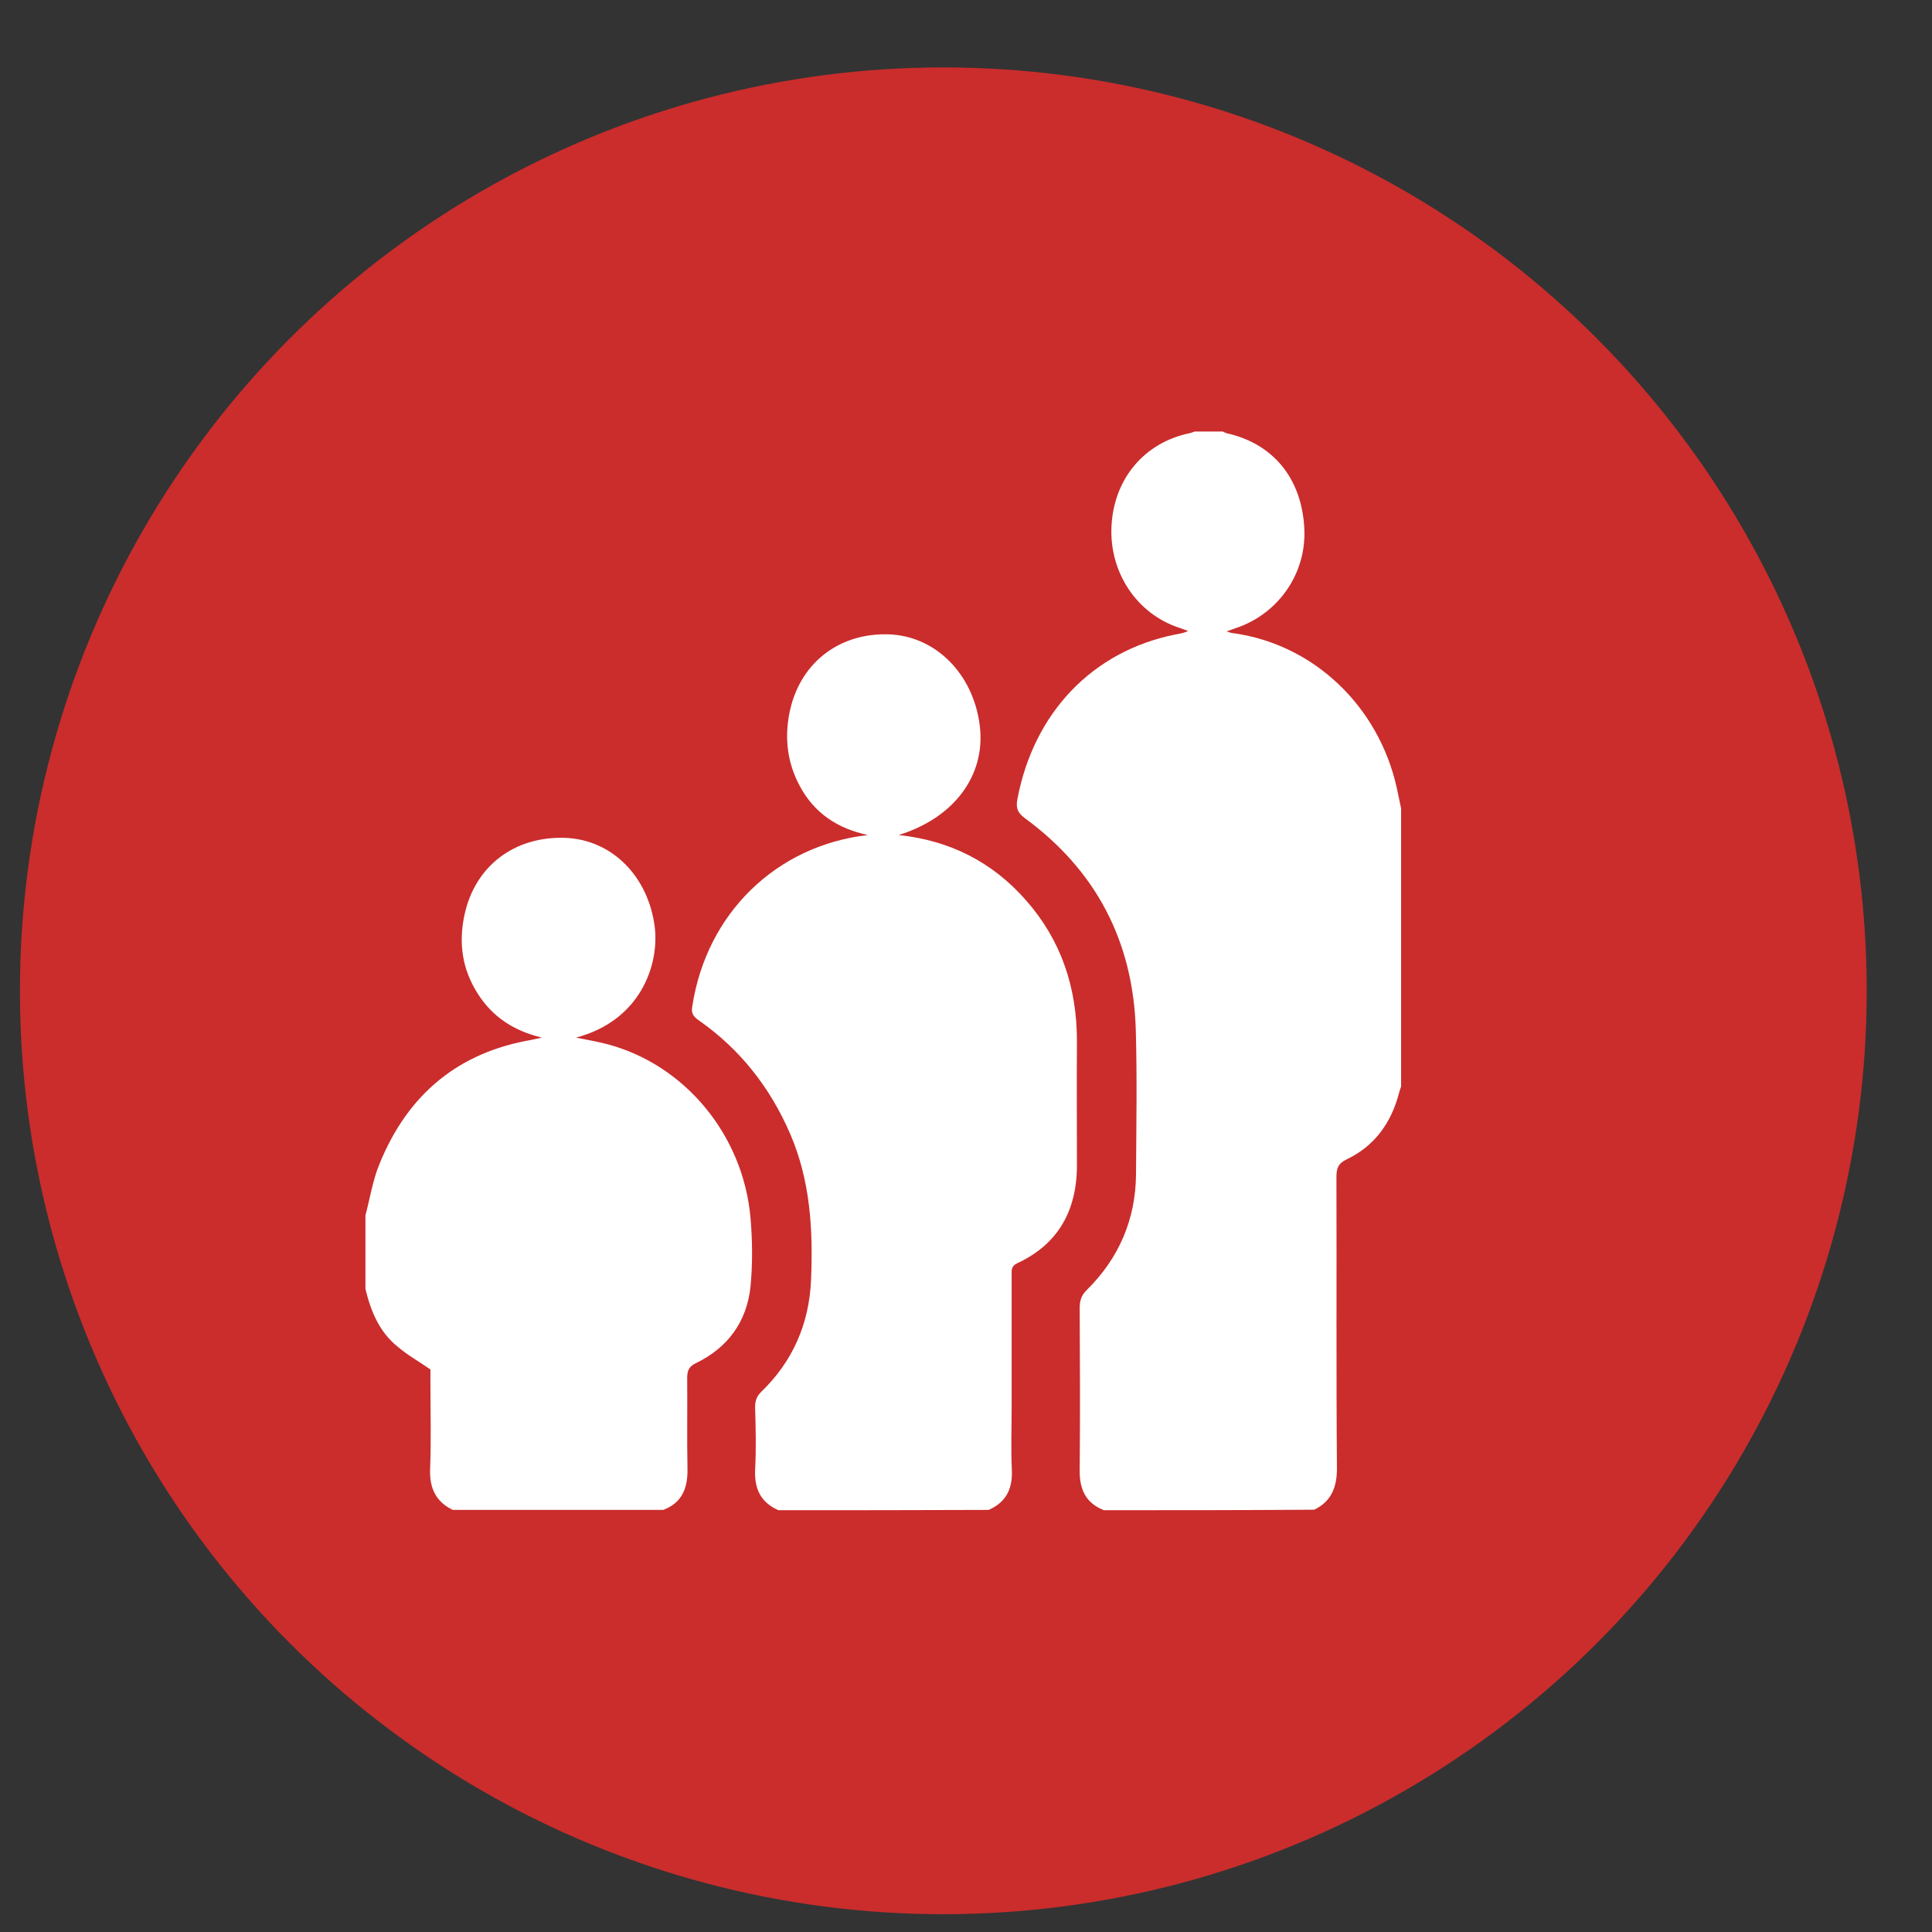
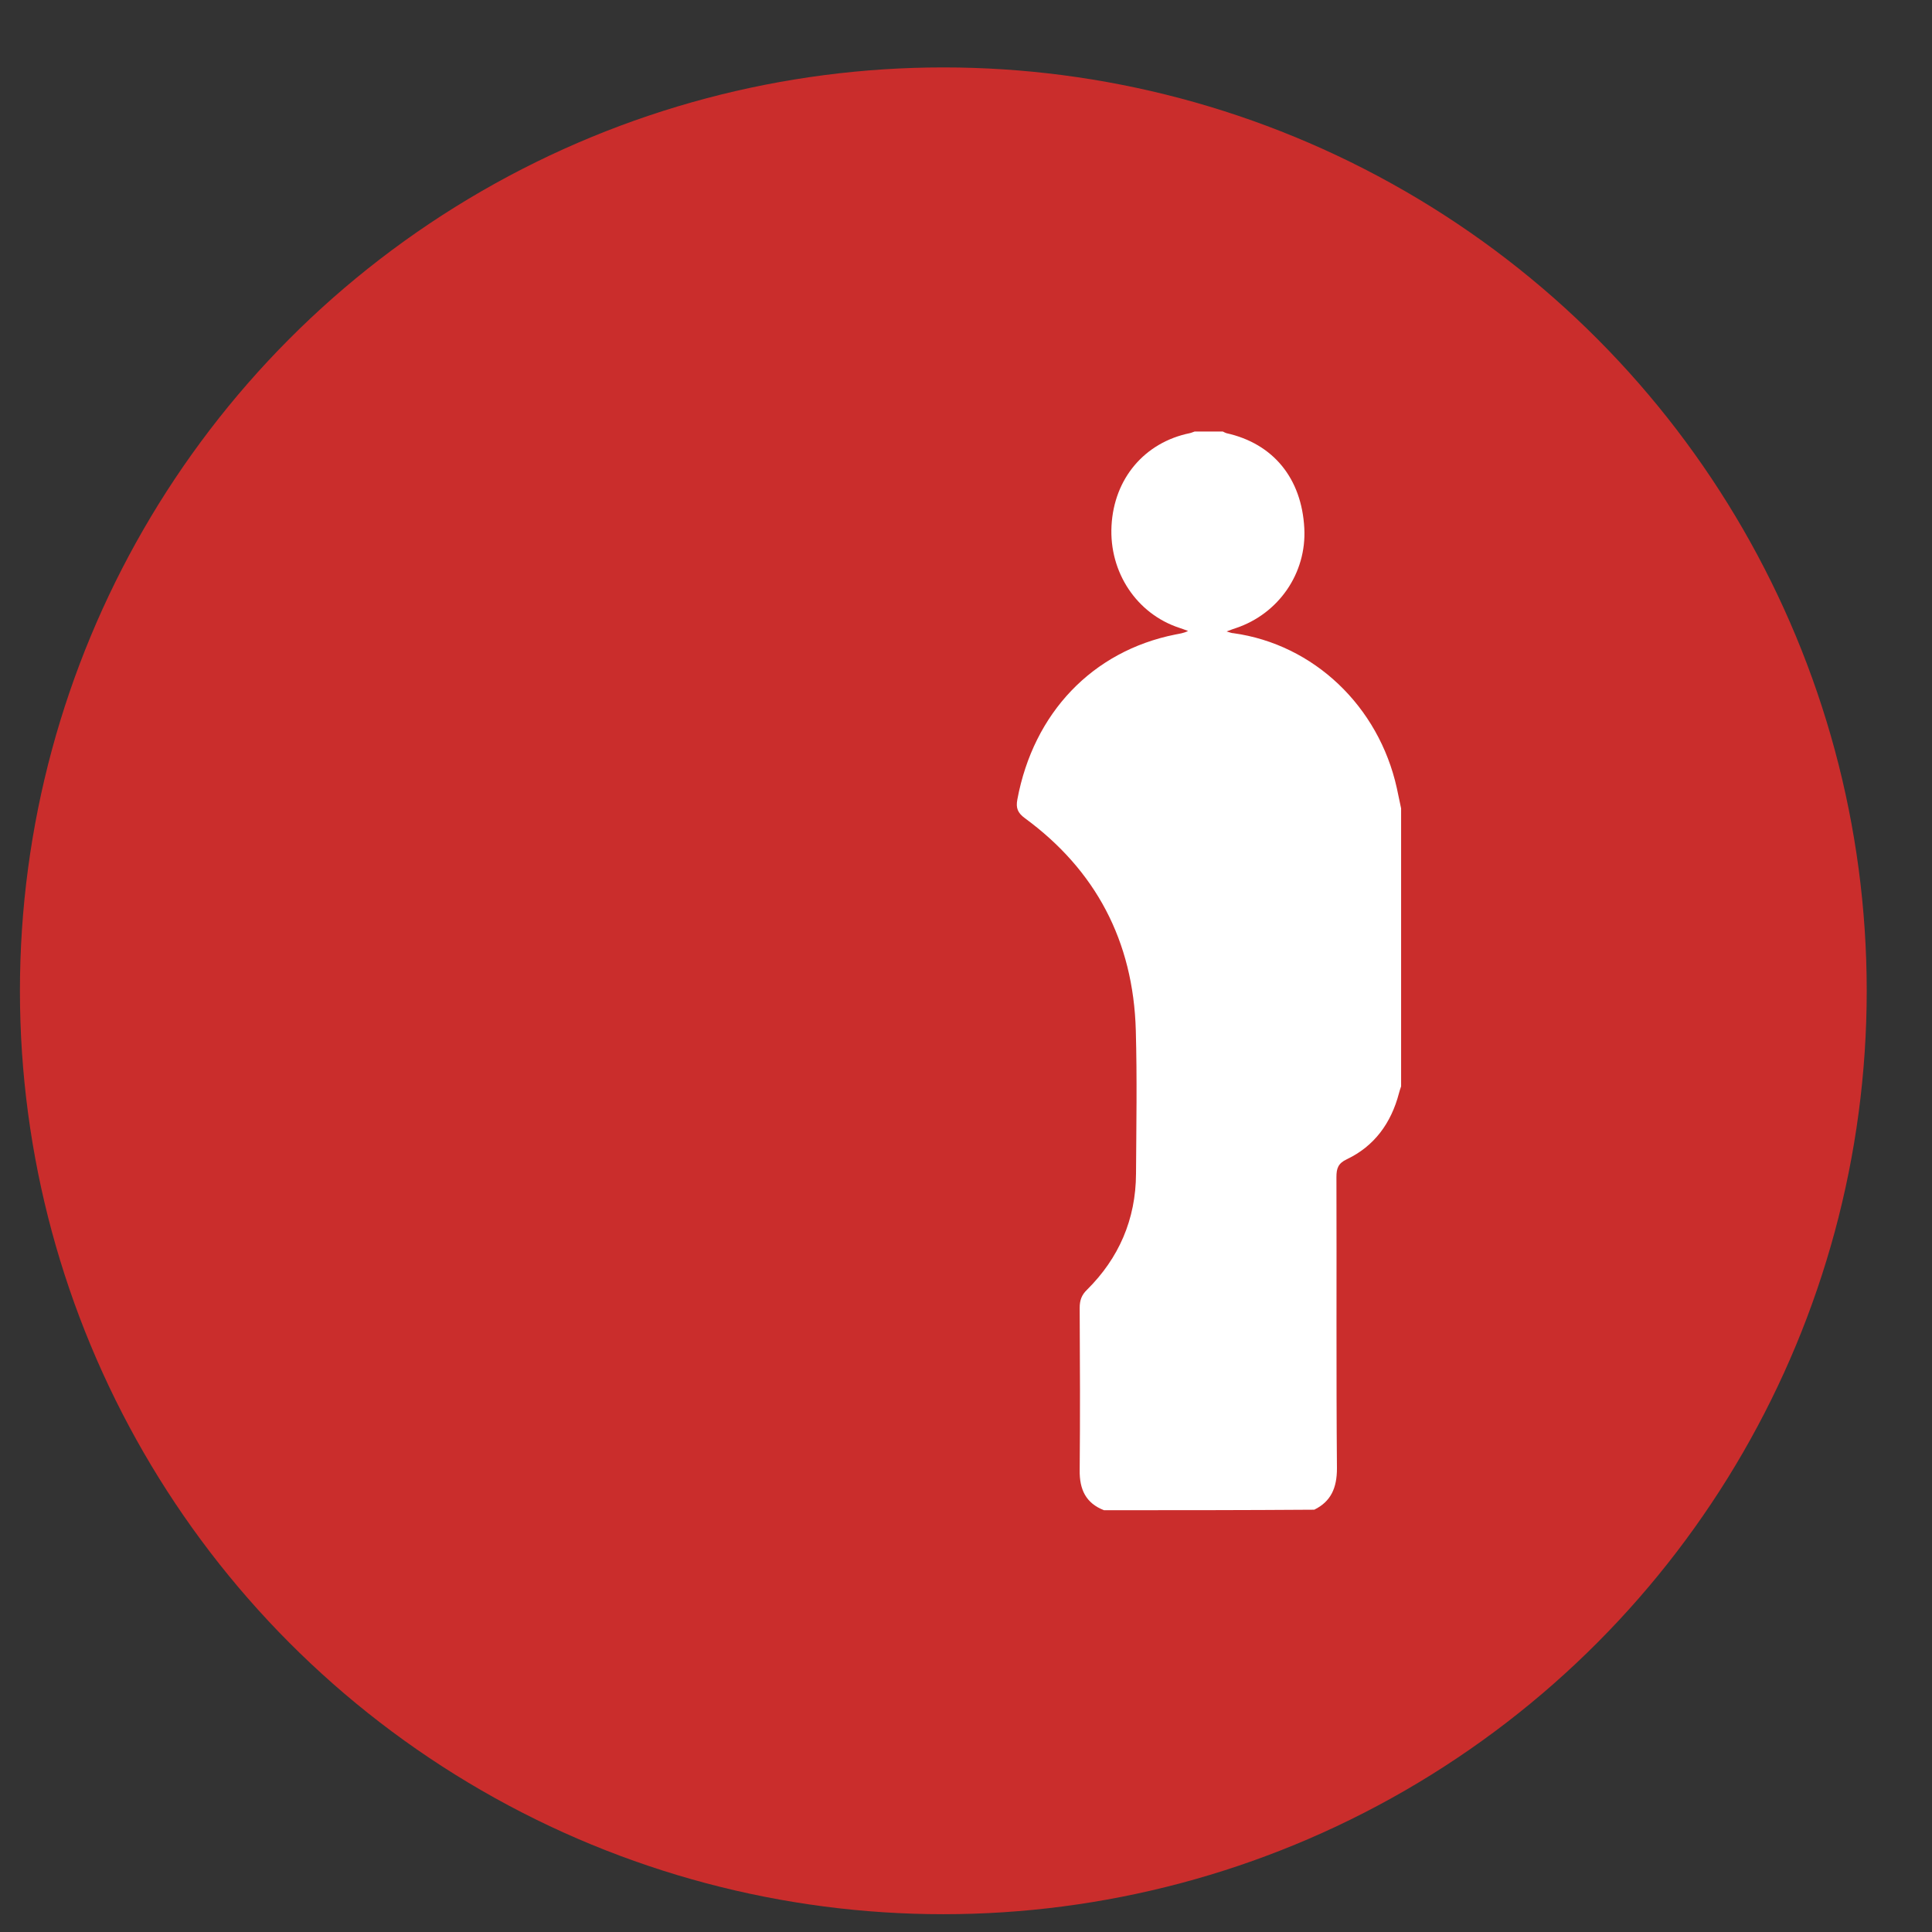
<svg xmlns="http://www.w3.org/2000/svg" width="19" height="19" viewBox="0 0 19 19" fill="none">
  <rect x="0" y="0" width="19" height="19" fill="#333333" stroke="none" />
  <circle cx="9.277" cy="9.744" r="9.081" fill="#CA2D2C" />
  <path d="M10.857 14.852C10.679 14.783 10.615 14.648 10.618 14.457C10.623 13.927 10.621 13.394 10.618 12.863C10.618 12.789 10.636 12.736 10.69 12.684C11.002 12.375 11.17 11.993 11.172 11.543C11.175 11.074 11.183 10.604 11.17 10.135C11.146 9.251 10.772 8.555 10.08 8.047C10.008 7.994 9.989 7.947 10.005 7.862C10.164 7.011 10.743 6.403 11.559 6.24C11.599 6.232 11.642 6.227 11.684 6.205C11.655 6.193 11.626 6.185 11.597 6.174C11.178 6.036 10.907 5.627 10.931 5.172C10.955 4.705 11.257 4.351 11.7 4.26C11.716 4.257 11.732 4.249 11.748 4.244C11.841 4.244 11.934 4.244 12.026 4.244C12.037 4.249 12.05 4.257 12.061 4.26C12.522 4.362 12.801 4.705 12.827 5.194C12.851 5.636 12.575 6.036 12.154 6.177C12.13 6.185 12.106 6.193 12.063 6.21C12.101 6.221 12.114 6.227 12.13 6.227C12.92 6.337 13.559 6.945 13.737 7.751C13.75 7.817 13.766 7.884 13.779 7.95C13.779 8.861 13.779 9.773 13.779 10.684C13.771 10.706 13.764 10.729 13.758 10.751C13.681 11.046 13.514 11.273 13.246 11.4C13.159 11.441 13.143 11.491 13.143 11.576C13.146 12.532 13.14 13.485 13.148 14.441C13.148 14.631 13.09 14.766 12.925 14.847C12.236 14.852 11.546 14.852 10.857 14.852Z" fill="white" />
-   <path d="M7.655 14.852C7.487 14.777 7.419 14.65 7.426 14.46C7.437 14.253 7.432 14.046 7.426 13.838C7.426 13.775 7.442 13.731 7.487 13.687C7.793 13.391 7.957 13.024 7.976 12.59C7.997 12.096 7.97 11.612 7.771 11.151C7.572 10.69 7.273 10.314 6.87 10.033C6.816 9.994 6.795 9.963 6.809 9.892C6.949 8.983 7.633 8.315 8.535 8.212C8.241 8.149 8.005 8 7.859 7.718C7.745 7.5 7.716 7.268 7.761 7.025C7.854 6.528 8.243 6.227 8.729 6.238C9.201 6.249 9.575 6.63 9.636 7.141C9.694 7.624 9.384 8.044 8.837 8.212C9.339 8.265 9.758 8.475 10.092 8.856C10.434 9.245 10.591 9.709 10.591 10.237C10.588 10.643 10.591 11.052 10.591 11.458C10.591 11.911 10.402 12.239 10.002 12.424C9.943 12.452 9.949 12.493 9.949 12.54C9.949 12.968 9.949 13.396 9.949 13.825C9.949 14.034 9.941 14.247 9.951 14.457C9.959 14.648 9.89 14.775 9.723 14.849C9.034 14.852 8.344 14.852 7.655 14.852Z" fill="white" />
-   <path d="M3.594 11.952C3.639 11.784 3.665 11.607 3.732 11.447C4.013 10.753 4.517 10.347 5.23 10.226C5.243 10.223 5.257 10.22 5.27 10.217C5.283 10.215 5.296 10.212 5.328 10.204C5.05 10.137 4.84 9.999 4.694 9.765C4.546 9.53 4.509 9.276 4.567 9.002C4.668 8.519 5.058 8.221 5.562 8.24C6.021 8.259 6.379 8.621 6.44 9.124C6.482 9.494 6.296 10.038 5.665 10.204C5.771 10.226 5.869 10.242 5.965 10.267C6.731 10.466 7.31 11.159 7.381 11.98C7.4 12.201 7.402 12.43 7.381 12.651C7.344 13.004 7.153 13.256 6.845 13.405C6.776 13.438 6.758 13.477 6.758 13.554C6.761 13.855 6.755 14.153 6.761 14.454C6.763 14.645 6.7 14.783 6.522 14.849C5.832 14.849 5.143 14.849 4.453 14.849C4.286 14.769 4.222 14.634 4.23 14.443C4.241 14.162 4.233 13.88 4.233 13.595C4.233 13.546 4.233 13.493 4.233 13.468C4.114 13.385 4.005 13.325 3.912 13.245C3.732 13.101 3.647 12.897 3.594 12.676C3.594 12.435 3.594 12.195 3.594 11.952Z" fill="white" />
</svg>